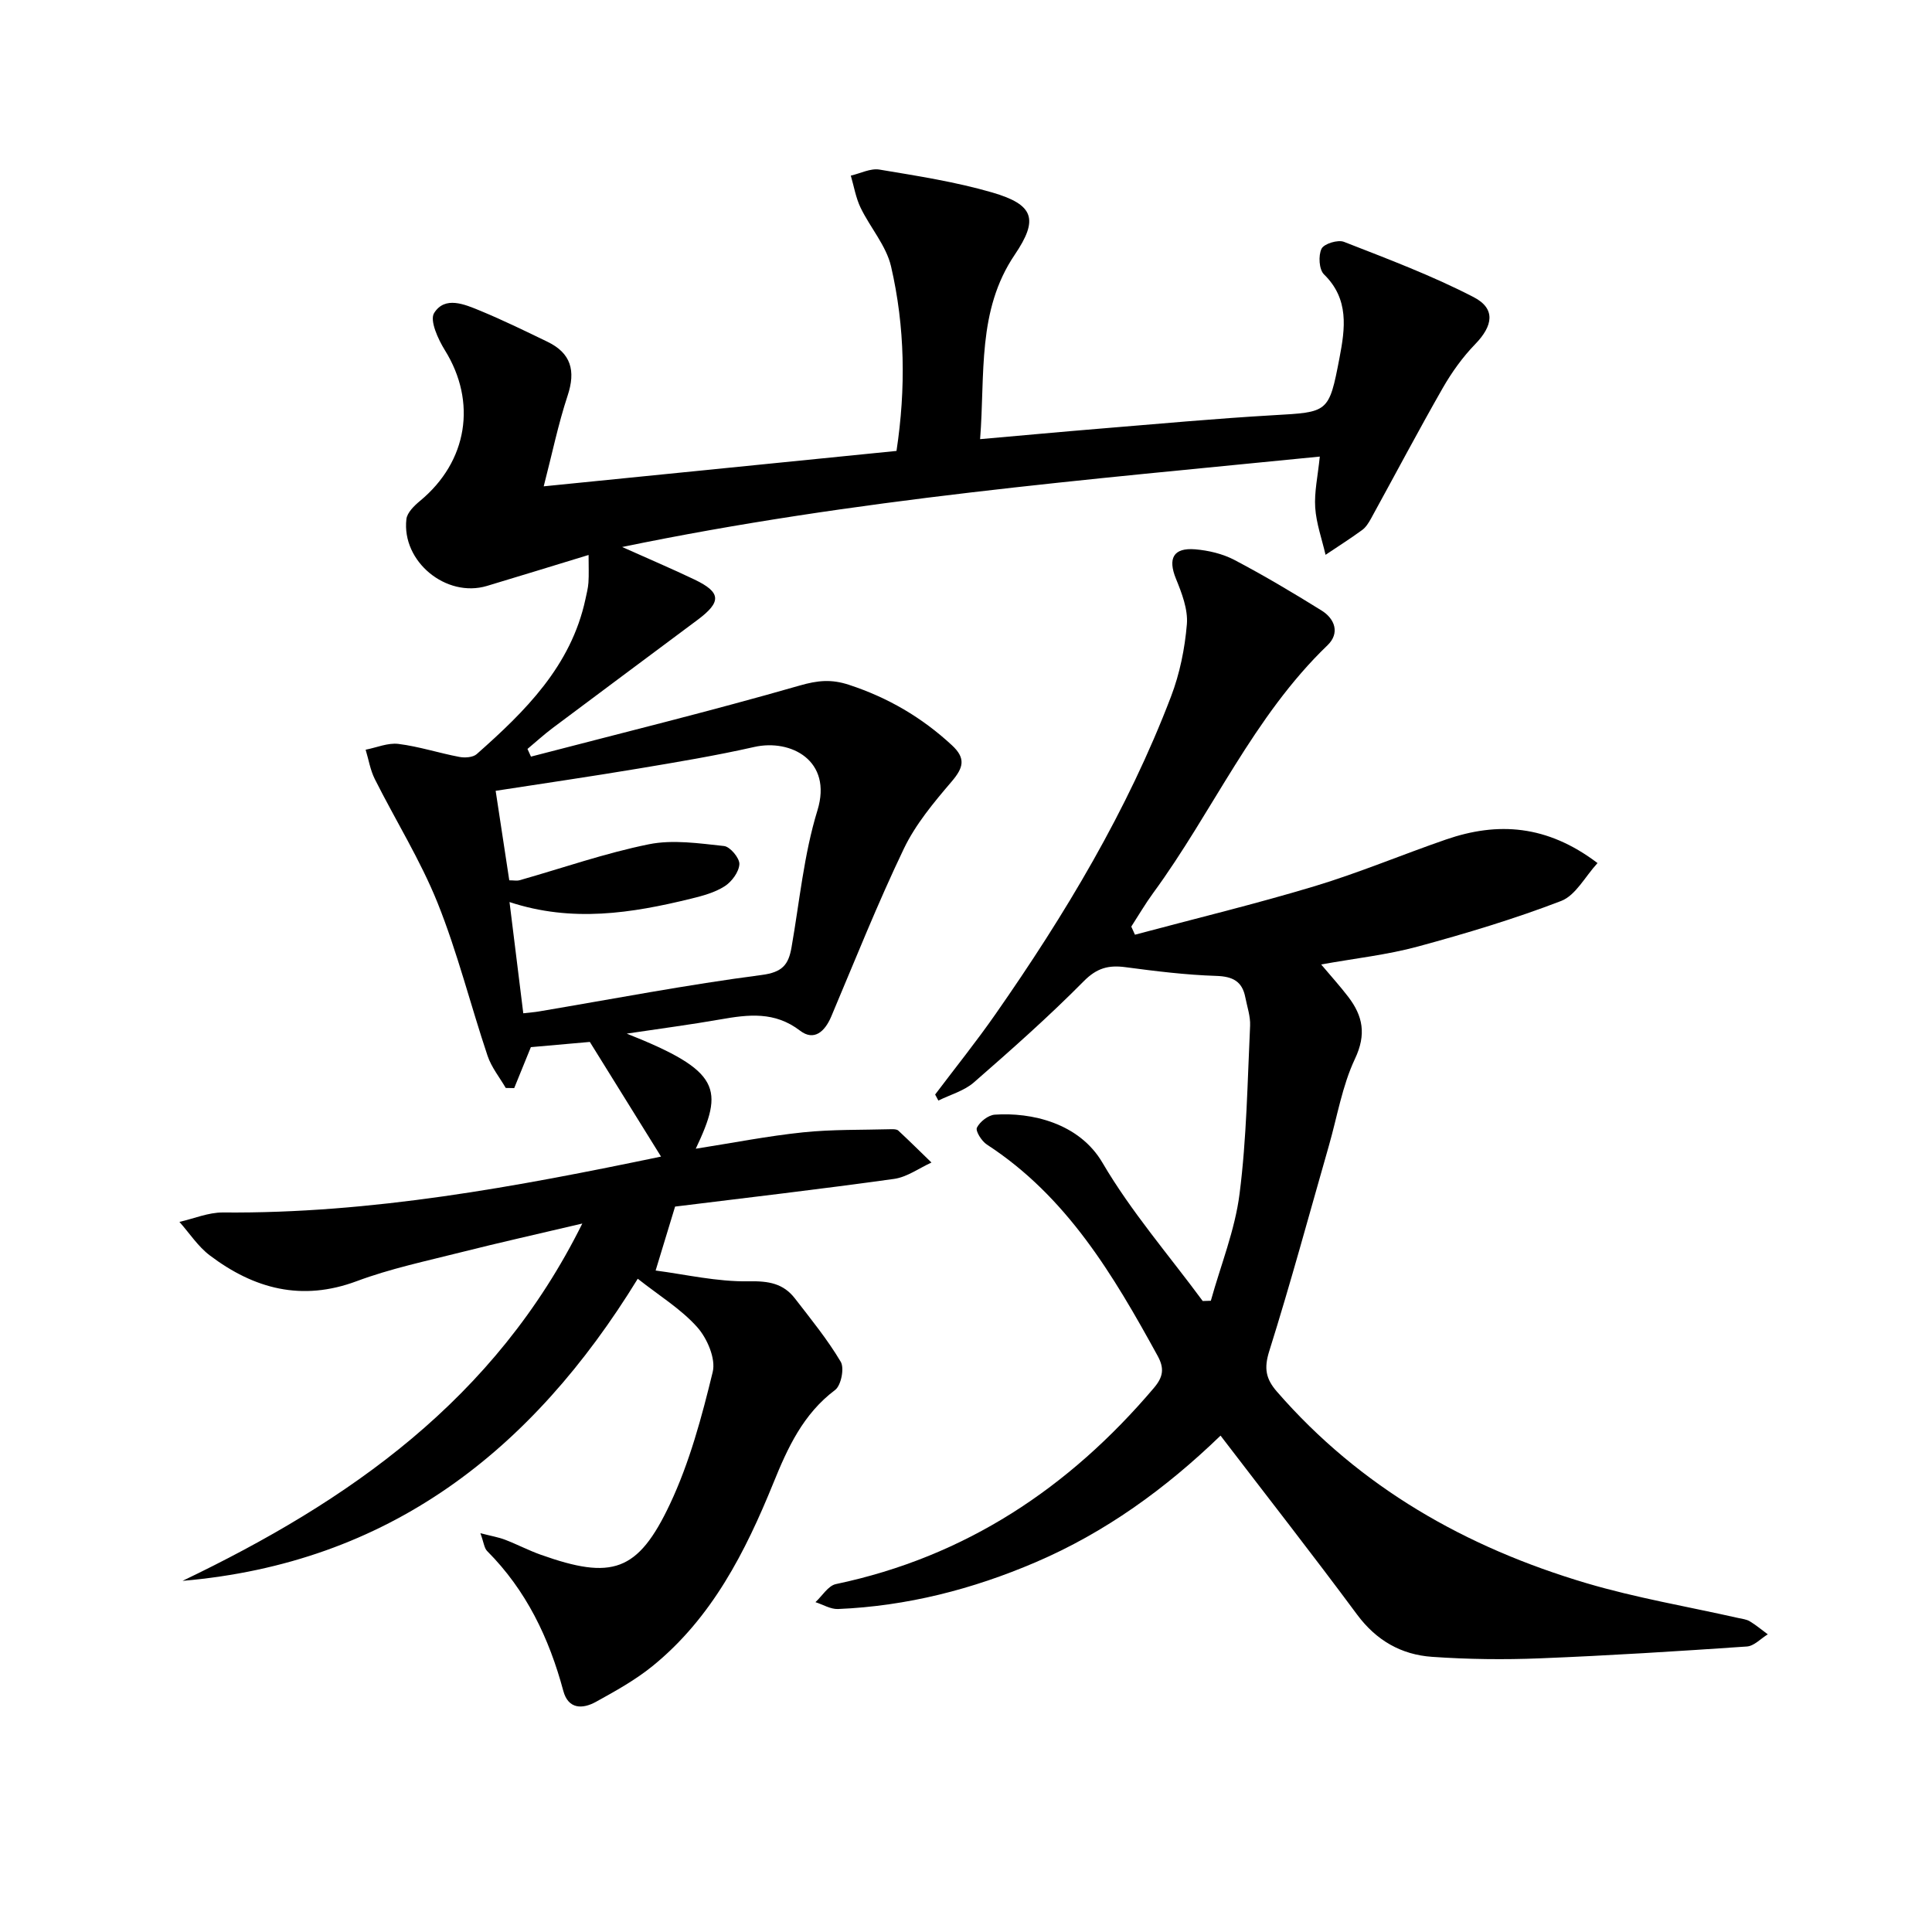
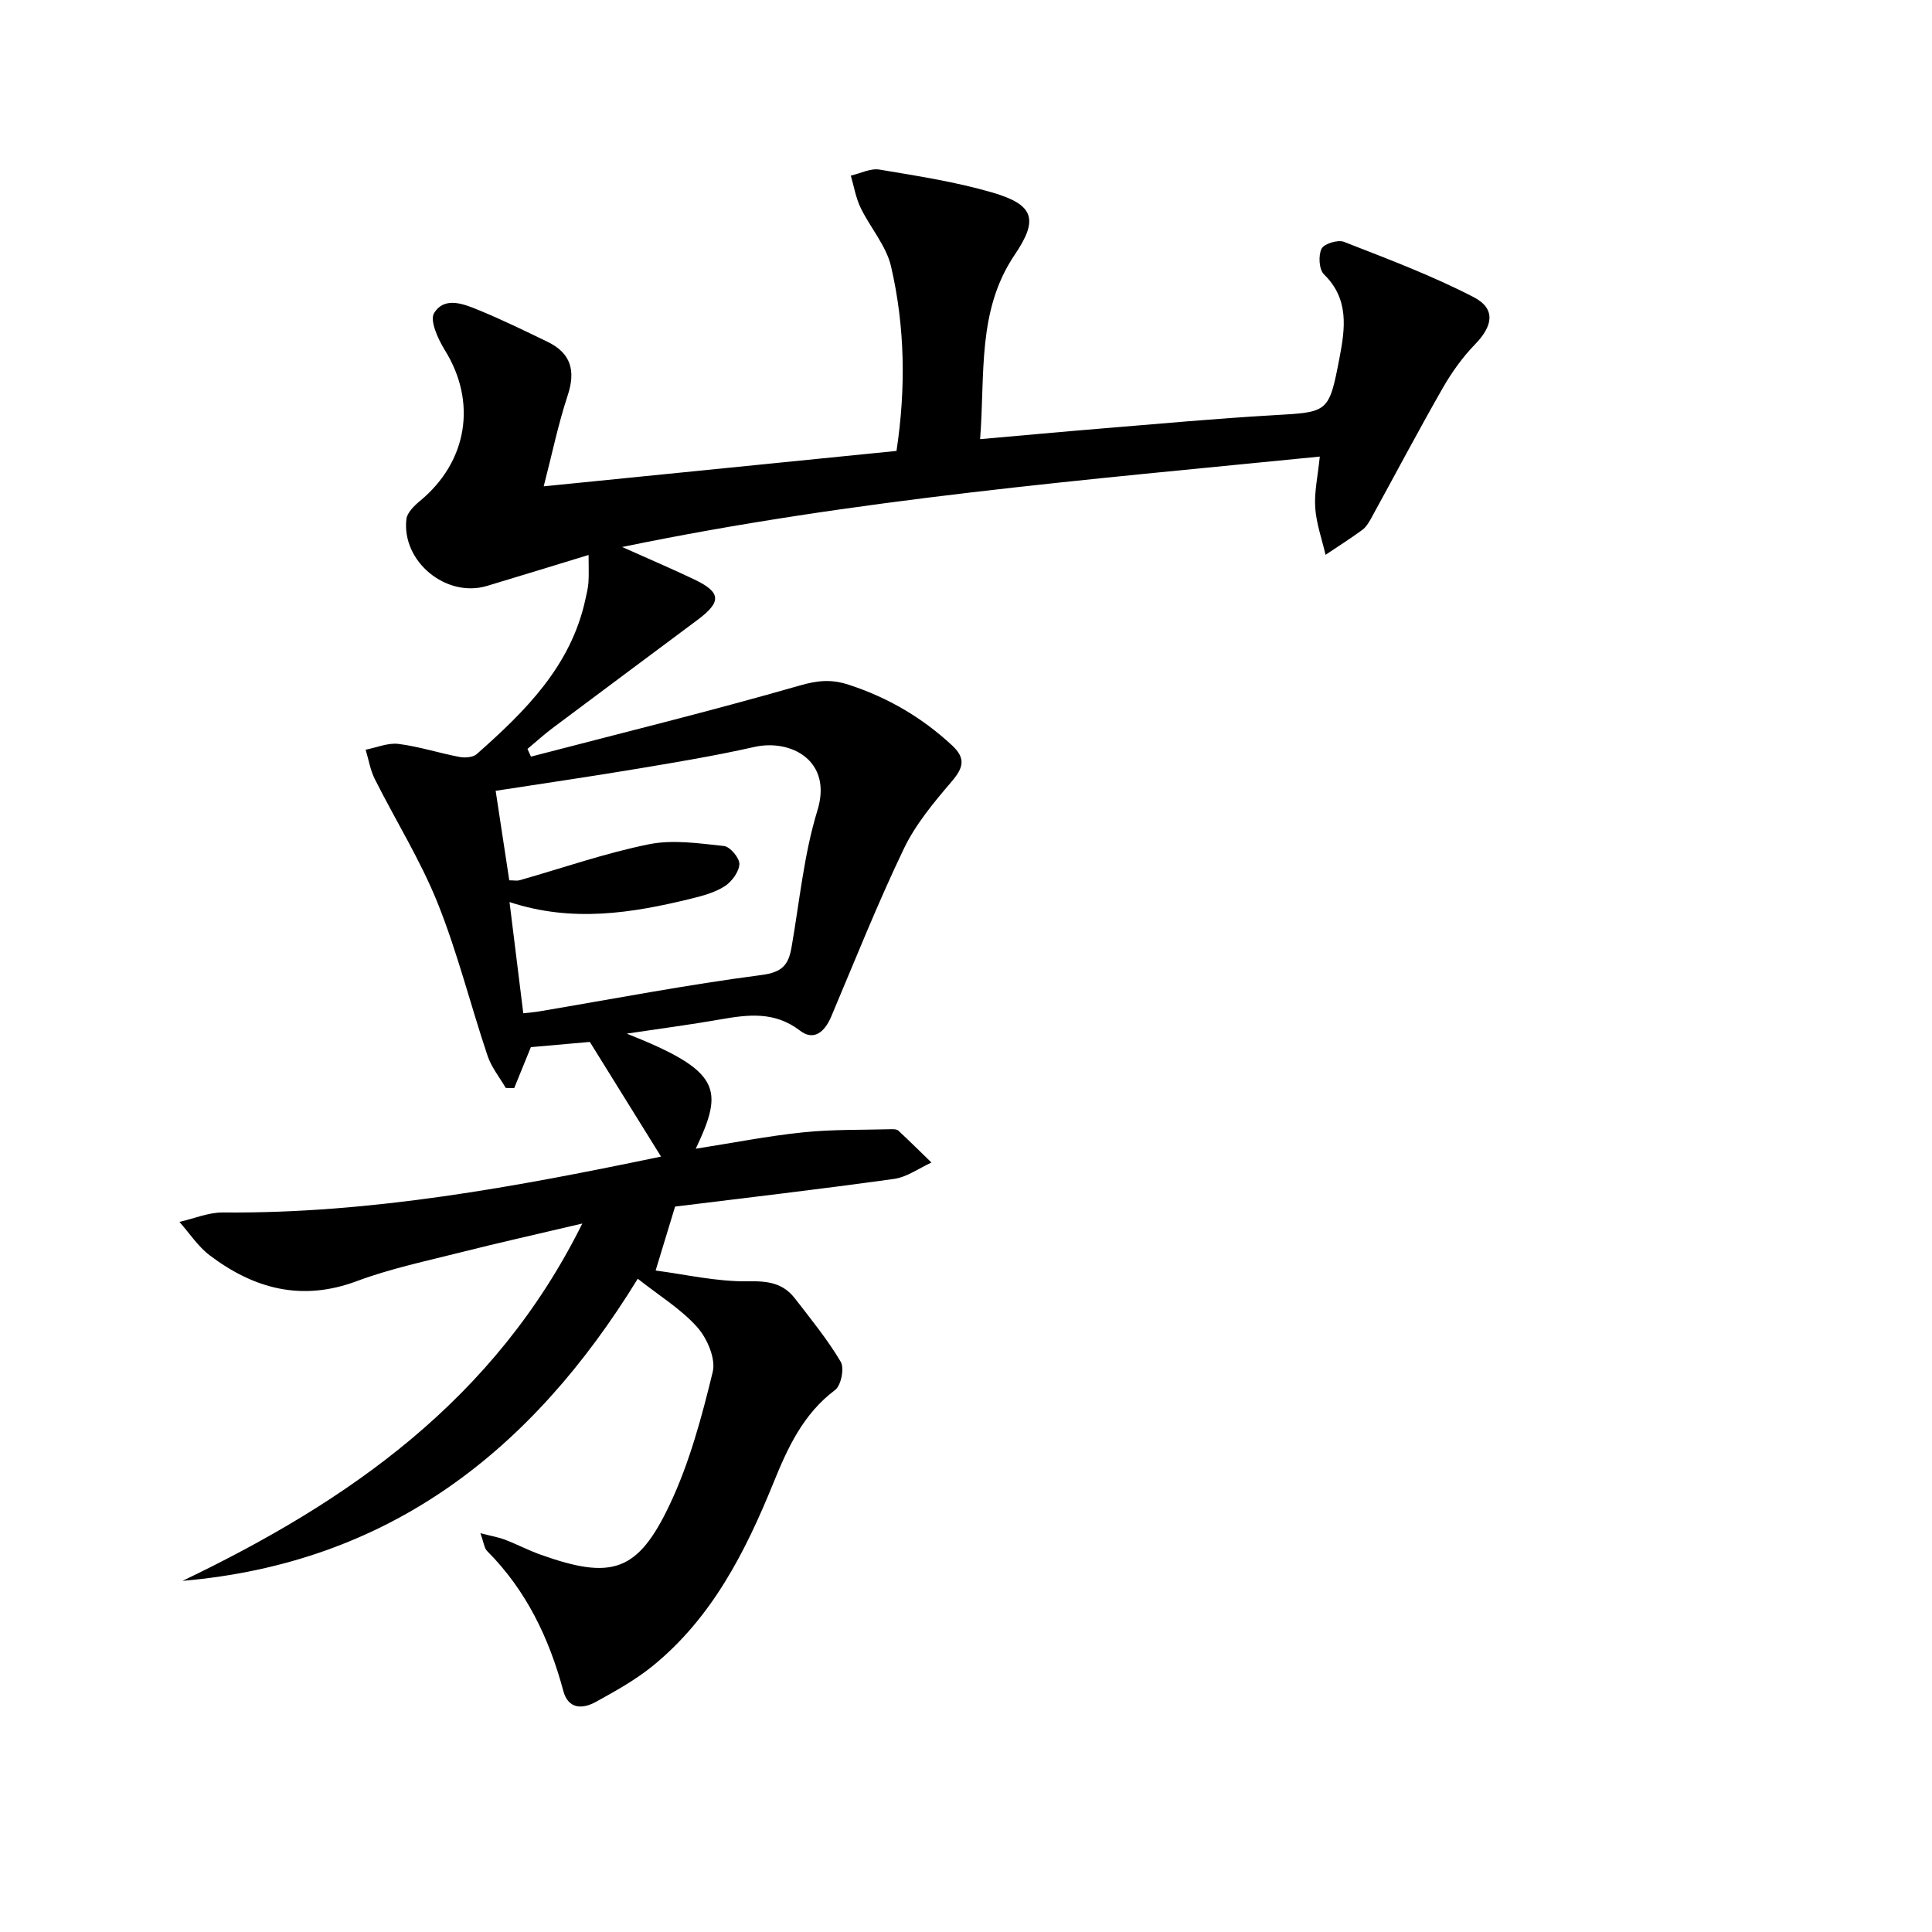
<svg xmlns="http://www.w3.org/2000/svg" enable-background="new 0 0 400 400" viewBox="0 0 400 400">
  <path d="m37.79 327.3c34.41-16.49 64.69-37.51 82.77-73.98-9.07 2.14-17.12 3.93-25.12 5.95-7.24 1.83-14.61 3.38-21.58 5.98-11.39 4.25-21.26 1.59-30.42-5.33-2.45-1.85-4.21-4.6-6.29-6.94 3-.68 6-1.97 9-1.95 30.77.27 60.75-5.33 90.71-11.57-4.91-7.9-9.64-15.52-14.74-23.74-3.66.32-8.26.73-12.21 1.08-1.29 3.17-2.37 5.83-3.45 8.48-.58-.01-1.17-.02-1.75-.03-1.28-2.2-2.96-4.27-3.76-6.64-3.53-10.53-6.23-21.39-10.35-31.67-3.56-8.86-8.7-17.07-13-25.64-.94-1.87-1.28-4.05-1.9-6.08 2.27-.44 4.61-1.47 6.79-1.2 4.25.53 8.38 1.89 12.61 2.69 1.14.22 2.81.11 3.59-.57 10.05-8.89 19.54-18.23 22.52-32.09.24-1.13.54-2.27.62-3.42.11-1.64.03-3.3.03-5.73-7.27 2.22-14.14 4.34-21.04 6.41-8.43 2.53-17.69-5.04-16.68-13.83.16-1.36 1.63-2.79 2.83-3.78 9.85-8.15 11.8-20.48 5.14-31.19-1.41-2.27-3.19-6.17-2.23-7.7 2.24-3.58 6.3-1.81 9.51-.49 4.72 1.95 9.33 4.2 13.94 6.43 4.9 2.36 5.9 6.01 4.19 11.16-1.96 5.93-3.22 12.1-4.95 18.78 24.84-2.49 48.87-4.9 73.04-7.33 1.96-12.92 1.77-25.69-1.13-38.21-1-4.3-4.32-8.03-6.31-12.16-.99-2.06-1.37-4.41-2.02-6.63 1.98-.45 4.08-1.56 5.93-1.25 7.83 1.31 15.74 2.53 23.35 4.74 8.68 2.53 9.62 5.56 4.66 12.89-7.83 11.58-6.11 24.69-7.17 38.18 8.79-.77 16.83-1.52 24.88-2.18 11.93-.98 23.84-2.08 35.79-2.77 11.41-.66 11.55-.43 13.74-11.88 1.16-6.07 2.04-12.17-3.22-17.29-1.02-1-1.19-3.89-.5-5.3.51-1.04 3.38-1.92 4.64-1.43 9.06 3.54 18.22 6.98 26.84 11.44 4.64 2.4 4.02 5.95.32 9.76-2.59 2.67-4.83 5.8-6.69 9.04-5.11 8.94-9.92 18.05-14.88 27.08-.48.86-1.05 1.79-1.83 2.35-2.46 1.8-5.04 3.43-7.57 5.13-.75-3.26-1.92-6.49-2.14-9.78-.21-3.22.54-6.5.95-10.56-48.38 4.83-96.16 8.74-144.44 18.72 5.75 2.58 10.43 4.56 15 6.75 5.5 2.64 5.61 4.61.61 8.34-9.99 7.46-20.01 14.9-29.99 22.38-1.81 1.36-3.48 2.89-5.22 4.34l.72 1.59c18.57-4.84 37.21-9.42 55.65-14.72 3.73-1.07 6.55-1.35 10.21-.14 8.07 2.65 15.1 6.76 21.3 12.51 2.93 2.71 2.38 4.65-.06 7.51-3.69 4.32-7.47 8.84-9.9 13.91-5.45 11.37-10.12 23.12-15.03 34.74-1.31 3.1-3.55 5.16-6.46 2.93-5.25-4.03-10.72-3.35-16.51-2.33-6.15 1.08-12.36 1.89-19.37 2.94 19.59 7.77 20.15 11.45 14.29 23.83 7.65-1.2 14.89-2.63 22.21-3.39 6.05-.63 12.18-.48 18.28-.65.49-.01 1.14 0 1.45.29 2.32 2.16 4.58 4.4 6.86 6.61-2.57 1.17-5.05 3.01-7.74 3.39-15.44 2.15-30.93 3.95-45.34 5.73-1.41 4.63-2.59 8.49-4.03 13.24 6.1.79 12.72 2.35 19.31 2.23 4.1-.08 7.13.44 9.54 3.56 3.3 4.27 6.74 8.49 9.48 13.11.78 1.32.07 4.9-1.17 5.83-6.62 4.97-9.83 11.98-12.78 19.26-5.81 14.29-12.73 27.91-24.99 37.88-3.58 2.91-7.71 5.2-11.77 7.44-2.77 1.52-5.71 1.53-6.73-2.27-2.94-10.94-7.67-20.84-15.77-28.96-.61-.61-.69-1.75-1.4-3.7 2.26.59 3.74.83 5.12 1.36 2.48.95 4.85 2.2 7.35 3.09 14.75 5.25 20.13 3.62 26.78-10.48 4.06-8.61 6.59-18.05 8.85-27.35.67-2.74-1.15-6.98-3.22-9.29-3.36-3.76-7.86-6.5-12.3-10.01-21.92 35.73-51.61 58.89-94.25 62.55zm67.65-145.04c.91 0 1.57.14 2.15-.02 8.91-2.53 17.7-5.61 26.74-7.44 4.98-1.01 10.41-.19 15.57.36 1.26.13 3.24 2.5 3.18 3.75-.08 1.61-1.57 3.63-3.03 4.57-2.04 1.31-4.56 1.99-6.97 2.58-12.28 3.01-24.62 4.98-37.59.7 1 8.08 1.91 15.44 2.85 23.03 1.34-.16 2.29-.22 3.23-.38 15.37-2.59 30.68-5.54 46.12-7.55 4.33-.56 5.57-2.16 6.19-5.74 1.66-9.47 2.55-19.2 5.36-28.33 3.18-10.34-5.54-14.84-13.07-13.14-7.92 1.79-15.95 3.13-23.97 4.47-9.75 1.63-19.53 3.06-29.58 4.61.96 6.24 1.87 12.27 2.82 18.53z" />
-   <path d="m234.98 193.52c12.41-3.32 24.9-6.34 37.19-10.04 9.21-2.78 18.11-6.53 27.21-9.67 10.7-3.69 20.9-3.06 31.37 4.88-2.57 2.79-4.52 6.68-7.52 7.84-9.68 3.72-19.66 6.72-29.68 9.44-6.32 1.72-12.91 2.43-20.02 3.71 2.09 2.48 3.94 4.52 5.6 6.69 3.04 3.97 3.8 7.78 1.4 12.85-2.65 5.62-3.68 12.01-5.42 18.06-4.06 14.17-7.91 28.41-12.33 42.47-1.11 3.54-.72 5.72 1.6 8.38 17.26 19.86 39.18 32.26 64.05 39.64 10.29 3.05 20.96 4.85 31.46 7.22.81.18 1.7.27 2.38.68 1.31.79 2.49 1.79 3.73 2.7-1.44.87-2.83 2.42-4.32 2.52-14.27.98-28.55 1.88-42.84 2.45-7.44.3-14.93.21-22.35-.31-6.36-.44-11.54-3.38-15.52-8.75-9.19-12.4-18.71-24.56-28.27-37.05-11.42 11.03-23.88 20.04-38.27 26.21-13.08 5.61-26.68 9.09-40.93 9.69-1.54.06-3.11-.92-4.67-1.42 1.4-1.29 2.63-3.4 4.23-3.74 26.85-5.65 48.28-19.91 65.84-40.61 1.95-2.3 2.19-4.05.79-6.62-9.17-16.72-18.81-33.02-35.38-43.78-1.07-.7-2.39-2.8-2.05-3.49.62-1.24 2.35-2.6 3.7-2.69 7.5-.52 17.45 1.68 22.3 9.96 5.93 10.12 13.75 19.13 20.75 28.62.56-.02 1.12-.03 1.68-.05 2.05-7.38 5-14.64 5.95-22.16 1.47-11.5 1.63-23.17 2.18-34.78.09-1.94-.61-3.92-.99-5.88-.64-3.31-2.59-4.33-6.01-4.44-6.29-.2-12.58-.98-18.83-1.81-3.49-.46-5.9.17-8.61 2.91-7.25 7.33-14.99 14.18-22.76 20.96-2.01 1.75-4.87 2.53-7.34 3.75-.22-.42-.45-.83-.67-1.25 4.17-5.53 8.52-10.94 12.48-16.62 14.42-20.65 27.35-42.17 36.36-65.79 1.81-4.74 2.86-9.92 3.28-14.97.25-3.07-1.05-6.44-2.27-9.43-1.69-4.16-.56-6.44 3.98-6.07 2.76.23 5.68.92 8.11 2.19 6.15 3.23 12.14 6.8 18.05 10.47 2.84 1.76 3.8 4.74 1.26 7.19-15.38 14.78-23.75 34.44-36.11 51.31-1.63 2.23-3.03 4.63-4.53 6.95.26.56.51 1.12.76 1.68z" />
</svg>